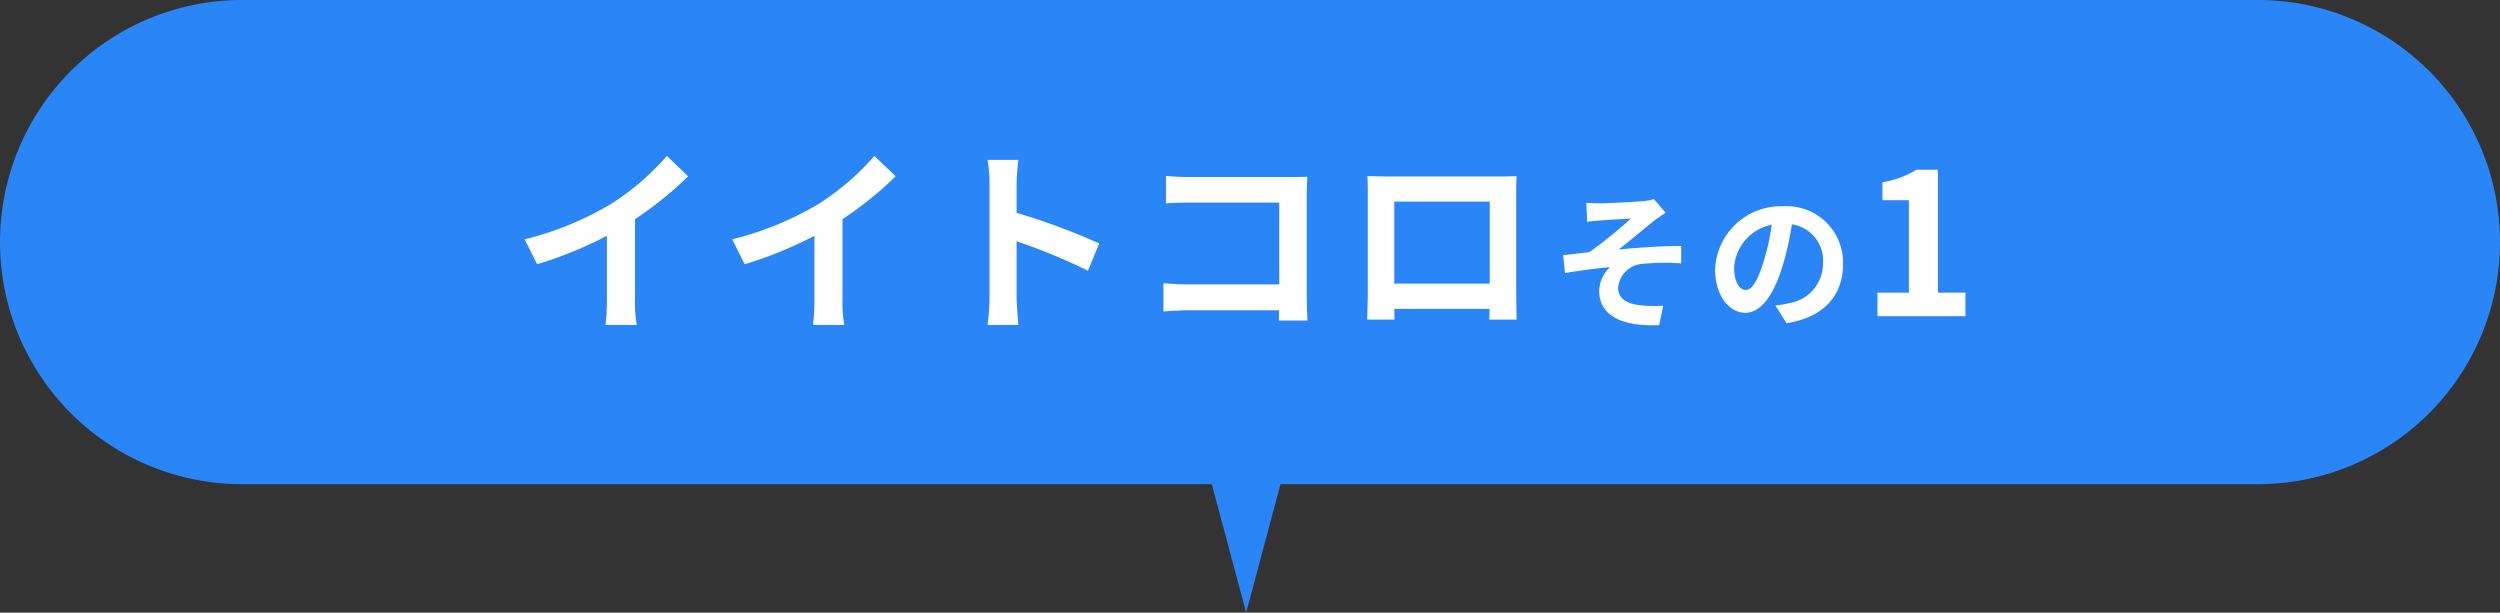
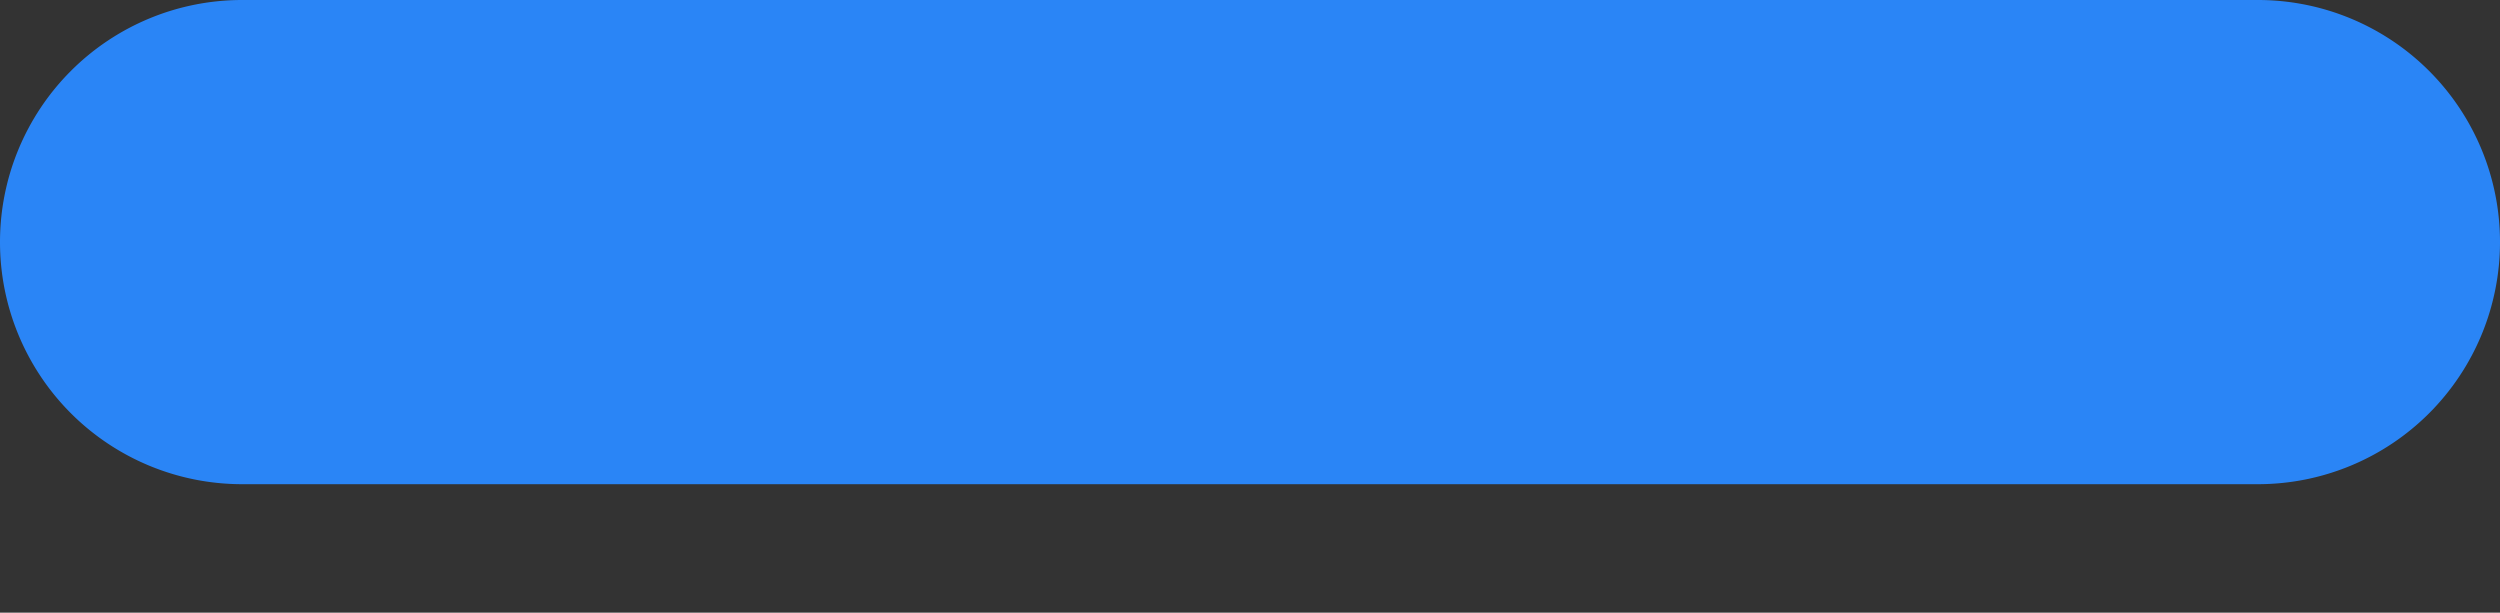
<svg xmlns="http://www.w3.org/2000/svg" id="material-fukidashi" width="253" height="62" viewBox="0 0 253 62">
  <rect x="0" y="0" width="253" height="62" fill="#333333" stroke="none" />
  <g id="グループ_1947" data-name="グループ 1947" transform="translate(-825 -2452)">
    <path id="合体_32" data-name="合体 32" d="M24.5,0h204a24.5,24.5,0,0,1,0,49H24.5a24.5,24.5,0,0,1,0-49Z" transform="translate(825 2452)" fill="#2a85f6" />
  </g>
-   <path id="パス_818" data-name="パス 818" d="M7.849,7.849,20.494.539l-7.31,12.645L.539,20.494Z" transform="translate(111.238 47.89) rotate(-45)" fill="#2a85f6" />
-   <path id="パス_11010" data-name="パス 11010" d="M-72.9-7.78l1.26,2.52a40.075,40.075,0,0,0,7.06-2.88v6.4A22.4,22.4,0,0,1-64.72.88h3.16a13.75,13.75,0,0,1-.18-2.62V-9.82a36.685,36.685,0,0,0,5.38-4.34l-2.16-2.06a25.641,25.641,0,0,1-5.64,4.86A32.16,32.16,0,0,1-72.9-7.78Zm21,0,1.26,2.52a40.075,40.075,0,0,0,7.06-2.88v6.4A22.4,22.4,0,0,1-43.72.88h3.16a13.75,13.75,0,0,1-.18-2.62V-9.82a36.685,36.685,0,0,0,5.38-4.34l-2.16-2.06a25.641,25.641,0,0,1-5.64,4.86A32.16,32.16,0,0,1-51.9-7.78Zm26.04,5.86a21.967,21.967,0,0,1-.2,2.8h3.12c-.08-.82-.18-2.22-.18-2.8V-7.58A57.768,57.768,0,0,1-15.9-4.6l1.14-2.76a65.321,65.321,0,0,0-8.36-3.1v-2.96a21.745,21.745,0,0,1,.18-2.4h-3.12a13.883,13.883,0,0,1,.2,2.4ZM-8-14.2v2.78c.56-.04,1.64-.08,2.48-.08H3.46v8.28H-5.76c-.9,0-1.8-.06-2.5-.12V-.48C-7.6-.54-6.46-.6-5.68-.6H3.44c0,.38,0,.72-.02,1.04h2.9c-.04-.6-.08-1.66-.08-2.36V-12.28c0-.58.04-1.38.06-1.84-.34.02-1.18.04-1.76.04H-5.54C-6.22-14.08-7.26-14.12-8-14.2Zm20.38.02c.04.56.04,1.38.04,1.94v9.78c0,.96-.06,2.7-.06,2.8h2.76c0-.06,0-.52-.02-1.08h9.64c0,.58-.02,1.04-.02,1.08h2.76c0-.08-.04-2-.04-2.78v-9.8c0-.6,0-1.34.04-1.94-.72.04-1.48.04-1.98.04h-11C13.96-14.14,13.2-14.16,12.38-14.18ZM15.1-11.6h9.66v8.3H15.1Zm19.435.125.09,1.92c.48-.06.975-.105,1.35-.135.615-.06,2.46-.15,3.075-.195A44.528,44.528,0,0,1,34.835-6.48c-.795.09-1.845.225-2.64.3l.18,1.815c1.5-.255,3.18-.48,4.56-.6a3.46,3.46,0,0,0-1.1,2.37c0,2.505,2.235,3.66,6.075,3.5l.4-1.965a13.461,13.461,0,0,1-2.295-.045c-1.335-.15-2.265-.615-2.265-1.8A2.659,2.659,0,0,1,40.28-5.3a22.729,22.729,0,0,1,3.855-.045V-7.11c-1.83,0-4.32.165-6.33.36,1.035-.795,2.505-2.04,3.57-2.895.315-.255.87-.615,1.185-.825l-1.185-1.38a5.525,5.525,0,0,1-1.035.2c-.915.09-3.735.225-4.38.225C35.45-11.43,35.015-11.445,34.535-11.475Zm25.98,6.2a5.712,5.712,0,0,0-6.06-5.85A6.665,6.665,0,0,0,47.57-4.71c0,2.535,1.38,4.365,3.045,4.365,1.635,0,2.925-1.86,3.825-4.89a30.335,30.335,0,0,0,.9-4.065,3.708,3.708,0,0,1,3.15,3.96,4.071,4.071,0,0,1-3.42,4.02,11.537,11.537,0,0,1-1.4.24L54.8.705C58.58.12,60.515-2.115,60.515-5.28ZM49.49-4.905a4.722,4.722,0,0,1,3.81-4.35,22.515,22.515,0,0,1-.795,3.63c-.615,2.025-1.2,2.97-1.83,2.97C50.09-2.655,49.49-3.39,49.49-4.905ZM64,0h8.9V-2.38H70.12V-14.82H67.94a9.233,9.233,0,0,1-3.44,1.26v1.82h2.68v9.36H64Z" transform="translate(126 32)" fill="#fff" />
</svg>